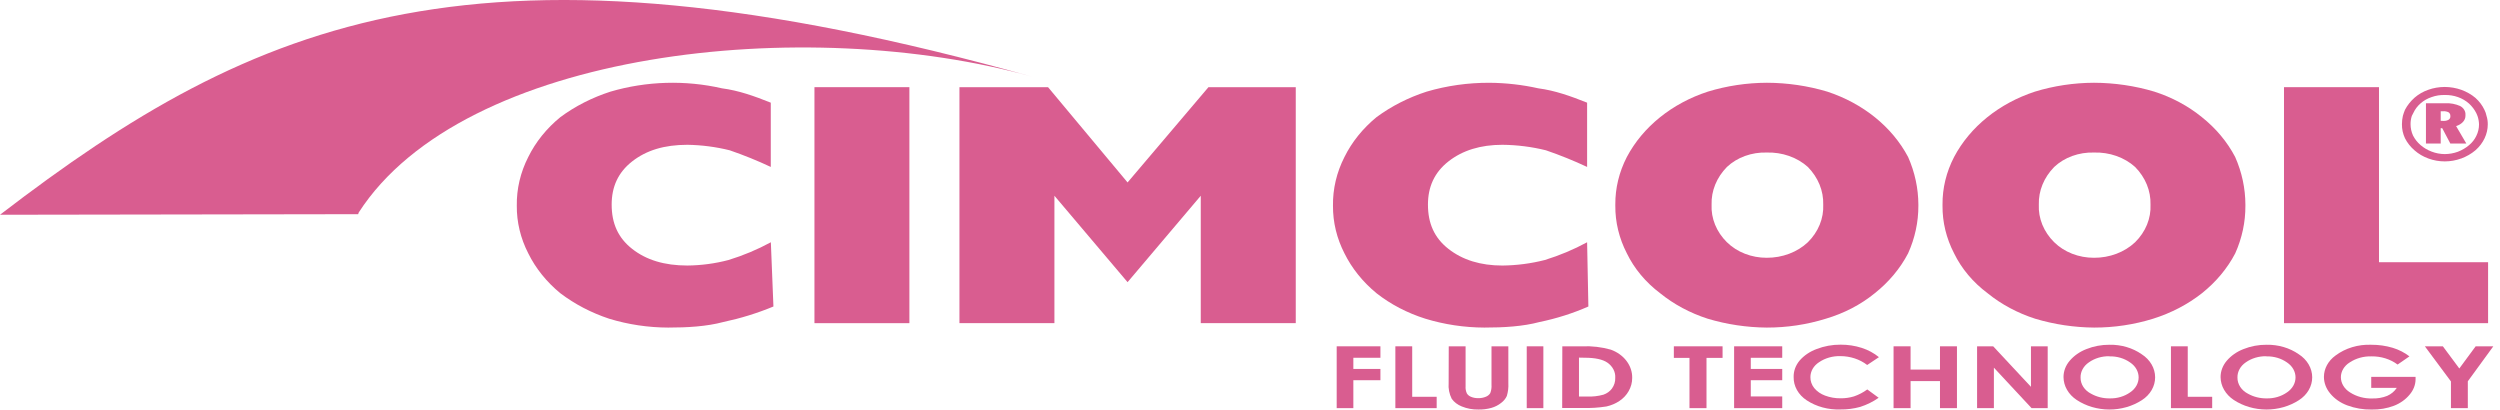
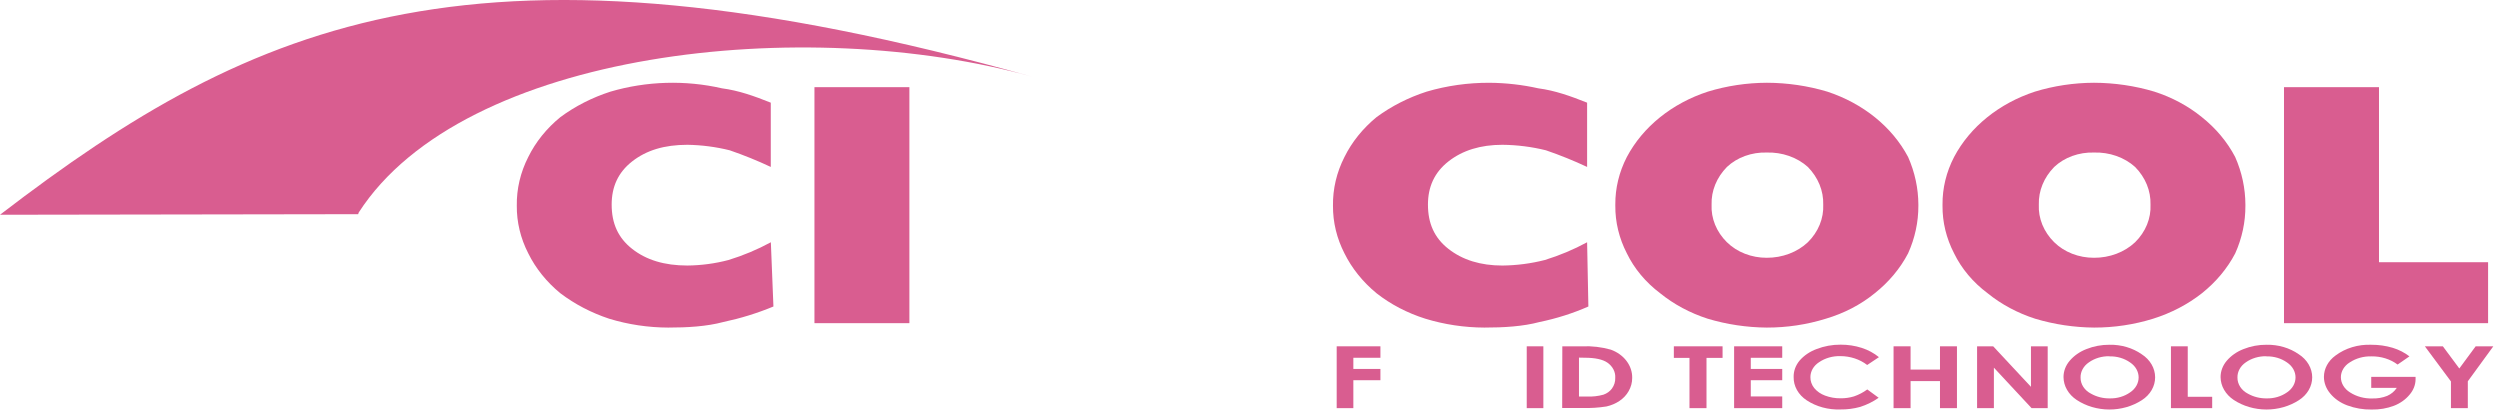
<svg xmlns="http://www.w3.org/2000/svg" width="293" height="48" viewBox="0 0 293 48" fill="none">
  <path d="M41.977 25.102L0 25.17C30.061 2.113 56.104 -9.146 121.071 9.017C94.407 1.559 54.304 5.879 42.039 24.909" fill="#D95D90" />
  <path d="M156.66 40.588H161.786V41.93H158.613V43.24H161.786V44.561H158.613V47.834H156.66V40.588Z" fill="#D95D90" />
-   <path d="M163.537 40.588H165.51V46.503H168.378V47.834H163.537V40.588Z" fill="#D95D90" />
-   <path d="M169.793 40.588H171.767V45.26C171.743 45.551 171.795 45.843 171.92 46.114C172.029 46.291 172.204 46.431 172.416 46.513C172.675 46.617 172.958 46.669 173.244 46.663C173.553 46.671 173.859 46.615 174.138 46.499C174.362 46.412 174.545 46.262 174.659 46.074C174.78 45.757 174.829 45.422 174.804 45.089V40.588H176.778V44.896C176.808 45.406 176.748 45.916 176.6 46.41C176.457 46.725 176.227 47.004 175.929 47.224C175.602 47.487 175.212 47.685 174.787 47.806C174.302 47.94 173.795 48.004 173.285 47.995C172.609 48.011 171.939 47.889 171.328 47.638C170.836 47.446 170.422 47.132 170.141 46.735C169.852 46.157 169.728 45.528 169.781 44.9L169.793 40.588Z" fill="#D95D90" />
  <path d="M178.933 40.588H180.882V47.834H178.933V40.588Z" fill="#D95D90" />
  <path d="M183.104 40.588H185.434C186.568 40.54 187.703 40.672 188.781 40.977C189.538 41.249 190.182 41.712 190.63 42.305C191.078 42.898 191.309 43.593 191.293 44.3C191.294 44.834 191.153 45.36 190.879 45.839C190.625 46.293 190.251 46.691 189.787 46.999C189.338 47.299 188.822 47.516 188.272 47.638C187.342 47.785 186.396 47.845 185.451 47.816H183.088L183.104 40.588ZM185.057 41.912V46.474H185.968C186.63 46.505 187.293 46.431 187.925 46.256C188.334 46.113 188.681 45.864 188.918 45.542C189.19 45.165 189.325 44.726 189.307 44.282C189.328 43.943 189.256 43.604 189.095 43.294C188.935 42.983 188.691 42.711 188.384 42.498C187.834 42.119 186.944 41.926 185.724 41.926L185.057 41.912Z" fill="#D95D90" />
  <path d="M196.175 40.588H201.885V41.944H200.002V47.834H198.008V41.944H196.175V40.588Z" fill="#D95D90" />
  <path d="M203.238 40.588H208.878V41.933H205.191V43.24H208.878V44.561H205.191V46.463H208.878V47.834H203.238V40.588Z" fill="#D95D90" />
  <path d="M220.211 41.859L218.834 42.776C217.966 42.105 216.841 41.735 215.676 41.737C214.777 41.717 213.899 41.969 213.194 42.451C212.879 42.654 212.623 42.917 212.447 43.22C212.271 43.523 212.18 43.858 212.18 44.197C212.172 44.655 212.328 45.104 212.627 45.482C212.949 45.871 213.388 46.176 213.897 46.364C214.473 46.579 215.095 46.688 215.722 46.681C216.256 46.686 216.787 46.61 217.29 46.456C217.857 46.261 218.383 45.986 218.846 45.642L220.178 46.617C219.532 47.075 218.802 47.437 218.018 47.688C217.268 47.897 216.482 47.998 215.693 47.988C214.273 48.039 212.876 47.661 211.746 46.917C211.259 46.596 210.867 46.181 210.601 45.706C210.335 45.23 210.203 44.707 210.215 44.179C210.201 43.49 210.447 42.817 210.914 42.258C211.429 41.663 212.119 41.196 212.912 40.905C213.794 40.563 214.751 40.389 215.718 40.395C216.565 40.39 217.406 40.518 218.2 40.773C218.948 41.015 219.632 41.384 220.211 41.859Z" fill="#D95D90" />
  <path d="M221.925 40.588H223.919V43.315H227.366V40.588H229.356V47.834H227.366V44.664H223.919V47.834H221.925V40.588Z" fill="#D95D90" />
  <path d="M231.714 40.588H233.601L238.028 45.335V40.588H239.99V47.834H238.099L233.684 43.09V47.834H231.714V40.588Z" fill="#D95D90" />
  <path d="M247.231 40.406C248.602 40.379 249.939 40.772 251.005 41.516C251.494 41.83 251.891 42.238 252.165 42.708C252.438 43.177 252.581 43.696 252.581 44.222C252.582 44.742 252.442 45.255 252.172 45.72C251.902 46.185 251.509 46.589 251.025 46.899C249.923 47.615 248.579 48 247.199 47.995C245.819 47.989 244.478 47.595 243.383 46.87C242.908 46.555 242.522 46.15 242.255 45.687C241.988 45.224 241.848 44.714 241.844 44.197C241.841 43.512 242.091 42.844 242.56 42.291C243.066 41.691 243.744 41.216 244.529 40.913C245.375 40.573 246.298 40.4 247.231 40.406ZM247.231 41.751C246.355 41.732 245.5 41.986 244.823 42.465C244.51 42.676 244.258 42.948 244.088 43.258C243.917 43.568 243.833 43.907 243.842 44.25C243.836 44.633 243.948 45.011 244.166 45.344C244.384 45.678 244.701 45.956 245.084 46.149C245.736 46.515 246.499 46.704 247.277 46.692C248.145 46.709 248.991 46.456 249.66 45.978C249.968 45.771 250.217 45.506 250.388 45.204C250.559 44.901 250.648 44.569 250.648 44.232C250.648 43.896 250.559 43.564 250.388 43.261C250.217 42.959 249.968 42.694 249.66 42.487C248.973 41.996 248.102 41.74 247.21 41.766L247.231 41.751Z" fill="#D95D90" />
  <path d="M254.435 40.588H256.404V46.503H259.268V47.834H254.435V40.588Z" fill="#D95D90" />
  <path d="M265.644 40.406C267.013 40.38 268.348 40.773 269.413 41.516C269.902 41.83 270.3 42.238 270.573 42.708C270.847 43.177 270.99 43.696 270.99 44.222C270.991 44.742 270.851 45.255 270.58 45.72C270.31 46.185 269.918 46.589 269.434 46.899C268.331 47.615 266.987 48 265.607 47.995C264.227 47.989 262.887 47.595 261.792 46.87C261.316 46.555 260.931 46.15 260.664 45.687C260.397 45.224 260.256 44.714 260.252 44.197C260.249 43.512 260.5 42.844 260.968 42.29C261.474 41.691 262.153 41.216 262.938 40.913C263.785 40.572 264.709 40.399 265.644 40.406ZM265.619 41.751C264.743 41.732 263.888 41.986 263.211 42.465C262.898 42.676 262.646 42.948 262.476 43.258C262.305 43.568 262.221 43.907 262.23 44.25C262.225 44.633 262.337 45.01 262.555 45.344C262.773 45.677 263.089 45.955 263.472 46.149C264.124 46.514 264.887 46.703 265.665 46.692C266.533 46.709 267.379 46.456 268.048 45.978C268.356 45.771 268.605 45.506 268.776 45.204C268.947 44.901 269.036 44.569 269.036 44.232C269.036 43.896 268.947 43.563 268.776 43.261C268.605 42.959 268.356 42.694 268.048 42.487C267.366 42 266.503 41.744 265.619 41.766V41.751Z" fill="#D95D90" />
  <path d="M282.385 41.766L280.999 42.726C280.15 42.09 279.058 41.748 277.933 41.766C277.012 41.74 276.109 41.993 275.38 42.48C275.064 42.676 274.806 42.935 274.627 43.234C274.448 43.533 274.353 43.864 274.35 44.2C274.35 44.55 274.447 44.894 274.633 45.204C274.818 45.515 275.087 45.783 275.417 45.985C276.174 46.478 277.105 46.73 278.053 46.699C278.646 46.715 279.235 46.612 279.774 46.399C280.249 46.19 280.641 45.863 280.9 45.46H277.908V44.168H283.105V44.472C283.095 45.116 282.849 45.74 282.402 46.257C281.939 46.82 281.311 47.267 280.581 47.552C279.757 47.865 278.862 48.017 277.962 47.998C276.977 48.015 275.999 47.848 275.095 47.51C274.294 47.213 273.604 46.731 273.1 46.117C272.623 45.551 272.365 44.869 272.364 44.168C272.365 43.691 272.488 43.221 272.722 42.789C272.957 42.358 273.297 41.975 273.721 41.669C274.877 40.8 276.376 40.348 277.908 40.406C278.766 40.401 279.618 40.522 280.428 40.763C281.15 40.983 281.815 41.324 282.385 41.766Z" fill="#D95D90" />
  <path d="M284.193 40.588H286.303L288.232 43.186L290.147 40.588H292.216L289.229 44.686V47.834H287.251V44.703L284.193 40.588Z" fill="#D95D90" />
  <path d="M90.335 19.565C88.779 18.833 87.174 18.182 85.527 17.616C83.912 17.214 82.243 16.996 80.562 16.97C77.856 16.97 75.75 17.616 74.091 18.916C72.431 20.215 71.687 21.903 71.687 23.981C71.687 26.183 72.44 27.876 74.091 29.171C75.742 30.467 77.856 31.12 80.562 31.12C82.195 31.104 83.817 30.887 85.378 30.474C87.117 29.941 88.782 29.242 90.344 28.393L90.646 35.922C88.768 36.701 86.802 37.31 84.778 37.739C82.821 38.264 80.566 38.392 78.311 38.392C75.954 38.385 73.615 38.033 71.393 37.353C69.299 36.659 67.364 35.65 65.679 34.373C64.065 33.052 62.783 31.459 61.913 29.693C61.01 27.936 60.552 26.034 60.569 24.113C60.537 22.148 60.995 20.2 61.913 18.401C62.782 16.636 64.063 15.043 65.679 13.725C67.416 12.443 69.4 11.433 71.542 10.741C75.762 9.501 80.312 9.366 84.621 10.352C86.578 10.609 88.386 11.255 90.335 12.033V19.565Z" fill="#D95D90" />
  <path d="M106.581 10.216H95.454V37.875H106.581V10.216Z" fill="#D95D90" />
-   <path d="M112.447 37.875V10.216H122.829L132.151 21.382L141.631 10.216H151.863V37.875H140.729V22.942L132.151 33.07L123.578 22.942V37.875H112.447Z" fill="#D95D90" />
  <path d="M186.009 19.565C184.449 18.833 182.839 18.182 181.188 17.616C179.526 17.203 177.807 16.986 176.078 16.97C173.521 16.97 171.415 17.619 169.76 18.916C168.105 20.215 167.356 21.904 167.356 23.981C167.356 26.184 168.105 27.876 169.76 29.172C171.415 30.468 173.521 31.121 176.078 31.121C177.76 31.104 179.431 30.887 181.043 30.475C182.782 29.94 184.447 29.242 186.009 28.393L186.158 35.922C184.342 36.721 182.422 37.331 180.439 37.739C178.486 38.264 176.231 38.392 173.972 38.392C171.615 38.384 169.276 38.033 167.054 37.353C164.942 36.689 162.999 35.677 161.335 34.373C159.725 33.049 158.444 31.457 157.57 29.693C156.669 27.936 156.21 26.034 156.225 24.113C156.195 22.148 156.654 20.201 157.57 18.402C158.443 16.638 159.724 15.047 161.335 13.725C163.073 12.443 165.057 11.433 167.199 10.741C169.572 10.041 172.064 9.69 174.572 9.702C176.503 9.717 178.425 9.935 180.294 10.352C182.243 10.609 184.056 11.255 186.009 12.033V19.565Z" fill="#D95D90" />
  <path d="M213.984 37.354C216.119 36.725 218.073 35.709 219.715 34.373C221.373 33.057 222.704 31.465 223.629 29.693C224.431 27.914 224.839 26.022 224.833 24.113V23.981C224.826 22.073 224.418 20.181 223.629 18.398C221.759 14.87 218.355 12.119 214.154 10.738C211.879 10.058 209.489 9.707 207.082 9.699C204.725 9.707 202.386 10.058 200.164 10.738C195.952 12.111 192.539 14.865 190.668 18.398C189.762 20.155 189.301 22.058 189.315 23.981V24.113C189.301 26.035 189.762 27.937 190.668 29.693C191.539 31.491 192.877 33.092 194.578 34.373C196.187 35.675 198.08 36.688 200.147 37.354C202.373 38.022 204.709 38.373 207.066 38.392C209.424 38.396 211.765 38.044 213.984 37.354ZM202.398 28.394C201.166 27.176 200.522 25.597 200.598 23.981C200.548 22.369 201.189 20.796 202.398 19.566C202.988 19.01 203.71 18.571 204.515 18.279C205.32 17.988 206.189 17.851 207.061 17.877C207.957 17.851 208.848 17.987 209.678 18.278C210.508 18.569 211.258 19.008 211.878 19.566C213.087 20.797 213.729 22.368 213.682 23.981C213.755 25.597 213.11 27.175 211.878 28.394C211.266 28.969 210.522 29.429 209.692 29.741C208.863 30.054 207.967 30.214 207.061 30.211C206.179 30.214 205.307 30.053 204.503 29.739C203.699 29.426 202.983 28.967 202.402 28.394H202.398Z" fill="#D95D90" />
  <path d="M252.341 37.354C254.454 36.691 256.396 35.679 258.059 34.373C259.713 33.055 261.043 31.464 261.969 29.693C262.767 27.914 263.171 26.021 263.161 24.113V23.981C263.155 22.073 262.749 20.181 261.961 18.398C261.036 16.628 259.706 15.038 258.051 13.722C256.445 12.417 254.553 11.402 252.486 10.738C250.211 10.058 247.821 9.707 245.414 9.699C243.057 9.707 240.718 10.058 238.496 10.738C234.292 12.116 230.887 14.868 229.02 18.398C228.109 20.154 227.646 22.058 227.663 23.981V24.113C227.646 26.036 228.109 27.939 229.02 29.693C229.896 31.494 231.243 33.096 232.955 34.373C234.562 35.676 236.454 36.689 238.521 37.354C240.746 38.022 243.083 38.373 245.439 38.392C247.792 38.394 250.127 38.043 252.341 37.354ZM240.755 28.394C239.523 27.175 238.877 25.597 238.951 23.981C238.904 22.368 239.546 20.797 240.755 19.566C241.344 19.01 242.067 18.571 242.872 18.279C243.677 17.988 244.546 17.851 245.418 17.877C246.313 17.85 247.204 17.986 248.034 18.277C248.863 18.568 249.612 19.007 250.231 19.566C251.444 20.795 252.088 22.367 252.039 23.981C252.115 25.598 251.467 27.178 250.231 28.394C249.62 28.97 248.877 29.429 248.048 29.742C247.219 30.055 246.323 30.215 245.418 30.211C244.536 30.214 243.663 30.053 242.86 29.739C242.056 29.426 241.339 28.967 240.759 28.394H240.755Z" fill="#D95D90" />
  <path d="M267.684 37.875V10.216H278.818V30.732H291.604V37.875H267.684Z" fill="#D95D90" />
-   <path d="M288.67 14.279C288.854 14.075 288.953 13.824 288.952 13.565V13.472C288.968 13.269 288.921 13.065 288.814 12.883C288.708 12.701 288.547 12.546 288.348 12.437C287.807 12.187 287.197 12.071 286.585 12.101H284.321V16.826H286.051V15.022H286.229L287.181 16.826H289.055L287.855 14.779C288.176 14.682 288.458 14.509 288.67 14.279ZM286.051 14.158V13.04H286.299C286.533 13.018 286.769 13.061 286.974 13.162C287.045 13.214 287.101 13.28 287.137 13.354C287.173 13.429 287.188 13.51 287.181 13.59C287.193 13.668 287.184 13.747 287.153 13.821C287.123 13.895 287.073 13.961 287.007 14.015C286.831 14.123 286.619 14.178 286.403 14.172L286.051 14.158Z" fill="#D95D90" />
-   <path d="M288.422 18.591C289.055 18.359 289.632 18.027 290.123 17.613C291.048 16.8 291.567 15.707 291.567 14.568C291.572 14.238 291.524 13.908 291.422 13.59C291.374 13.344 291.292 13.104 291.178 12.876C290.932 12.355 290.574 11.879 290.123 11.473C289.645 11.071 289.083 10.75 288.468 10.527C287.852 10.309 287.193 10.195 286.527 10.191C285.86 10.192 285.199 10.306 284.583 10.527C283.988 10.738 283.448 11.048 282.994 11.441C282.525 11.857 282.142 12.34 281.864 12.868C281.767 13.103 281.684 13.341 281.616 13.582C281.543 13.905 281.507 14.232 281.508 14.561C281.499 15.123 281.62 15.681 281.864 16.203C282.132 16.736 282.515 17.221 282.994 17.631C283.456 18.037 284.007 18.36 284.616 18.58C285.22 18.802 285.869 18.916 286.525 18.916C287.181 18.916 287.831 18.802 288.435 18.58L288.422 18.591ZM284.992 17.77C284.011 17.401 283.229 16.725 282.803 15.878C282.615 15.46 282.518 15.016 282.518 14.568C282.513 14.238 282.561 13.908 282.663 13.59C282.733 13.468 282.766 13.375 282.836 13.254C283.032 12.817 283.333 12.421 283.718 12.09C284.079 11.777 284.514 11.534 284.992 11.376C285.474 11.203 285.993 11.12 286.515 11.134C287.046 11.12 287.574 11.203 288.066 11.376C288.558 11.549 289.002 11.81 289.37 12.14C289.729 12.471 290.019 12.852 290.226 13.268C290.284 13.377 290.331 13.489 290.367 13.604C290.476 13.922 290.534 14.251 290.541 14.582C290.543 15.043 290.436 15.5 290.226 15.924C290.033 16.336 289.742 16.709 289.37 17.017C288.992 17.337 288.551 17.597 288.067 17.784C287.576 17.965 287.048 18.058 286.515 18.059C285.99 18.054 285.471 17.956 284.992 17.77Z" fill="#D95D90" />
</svg>